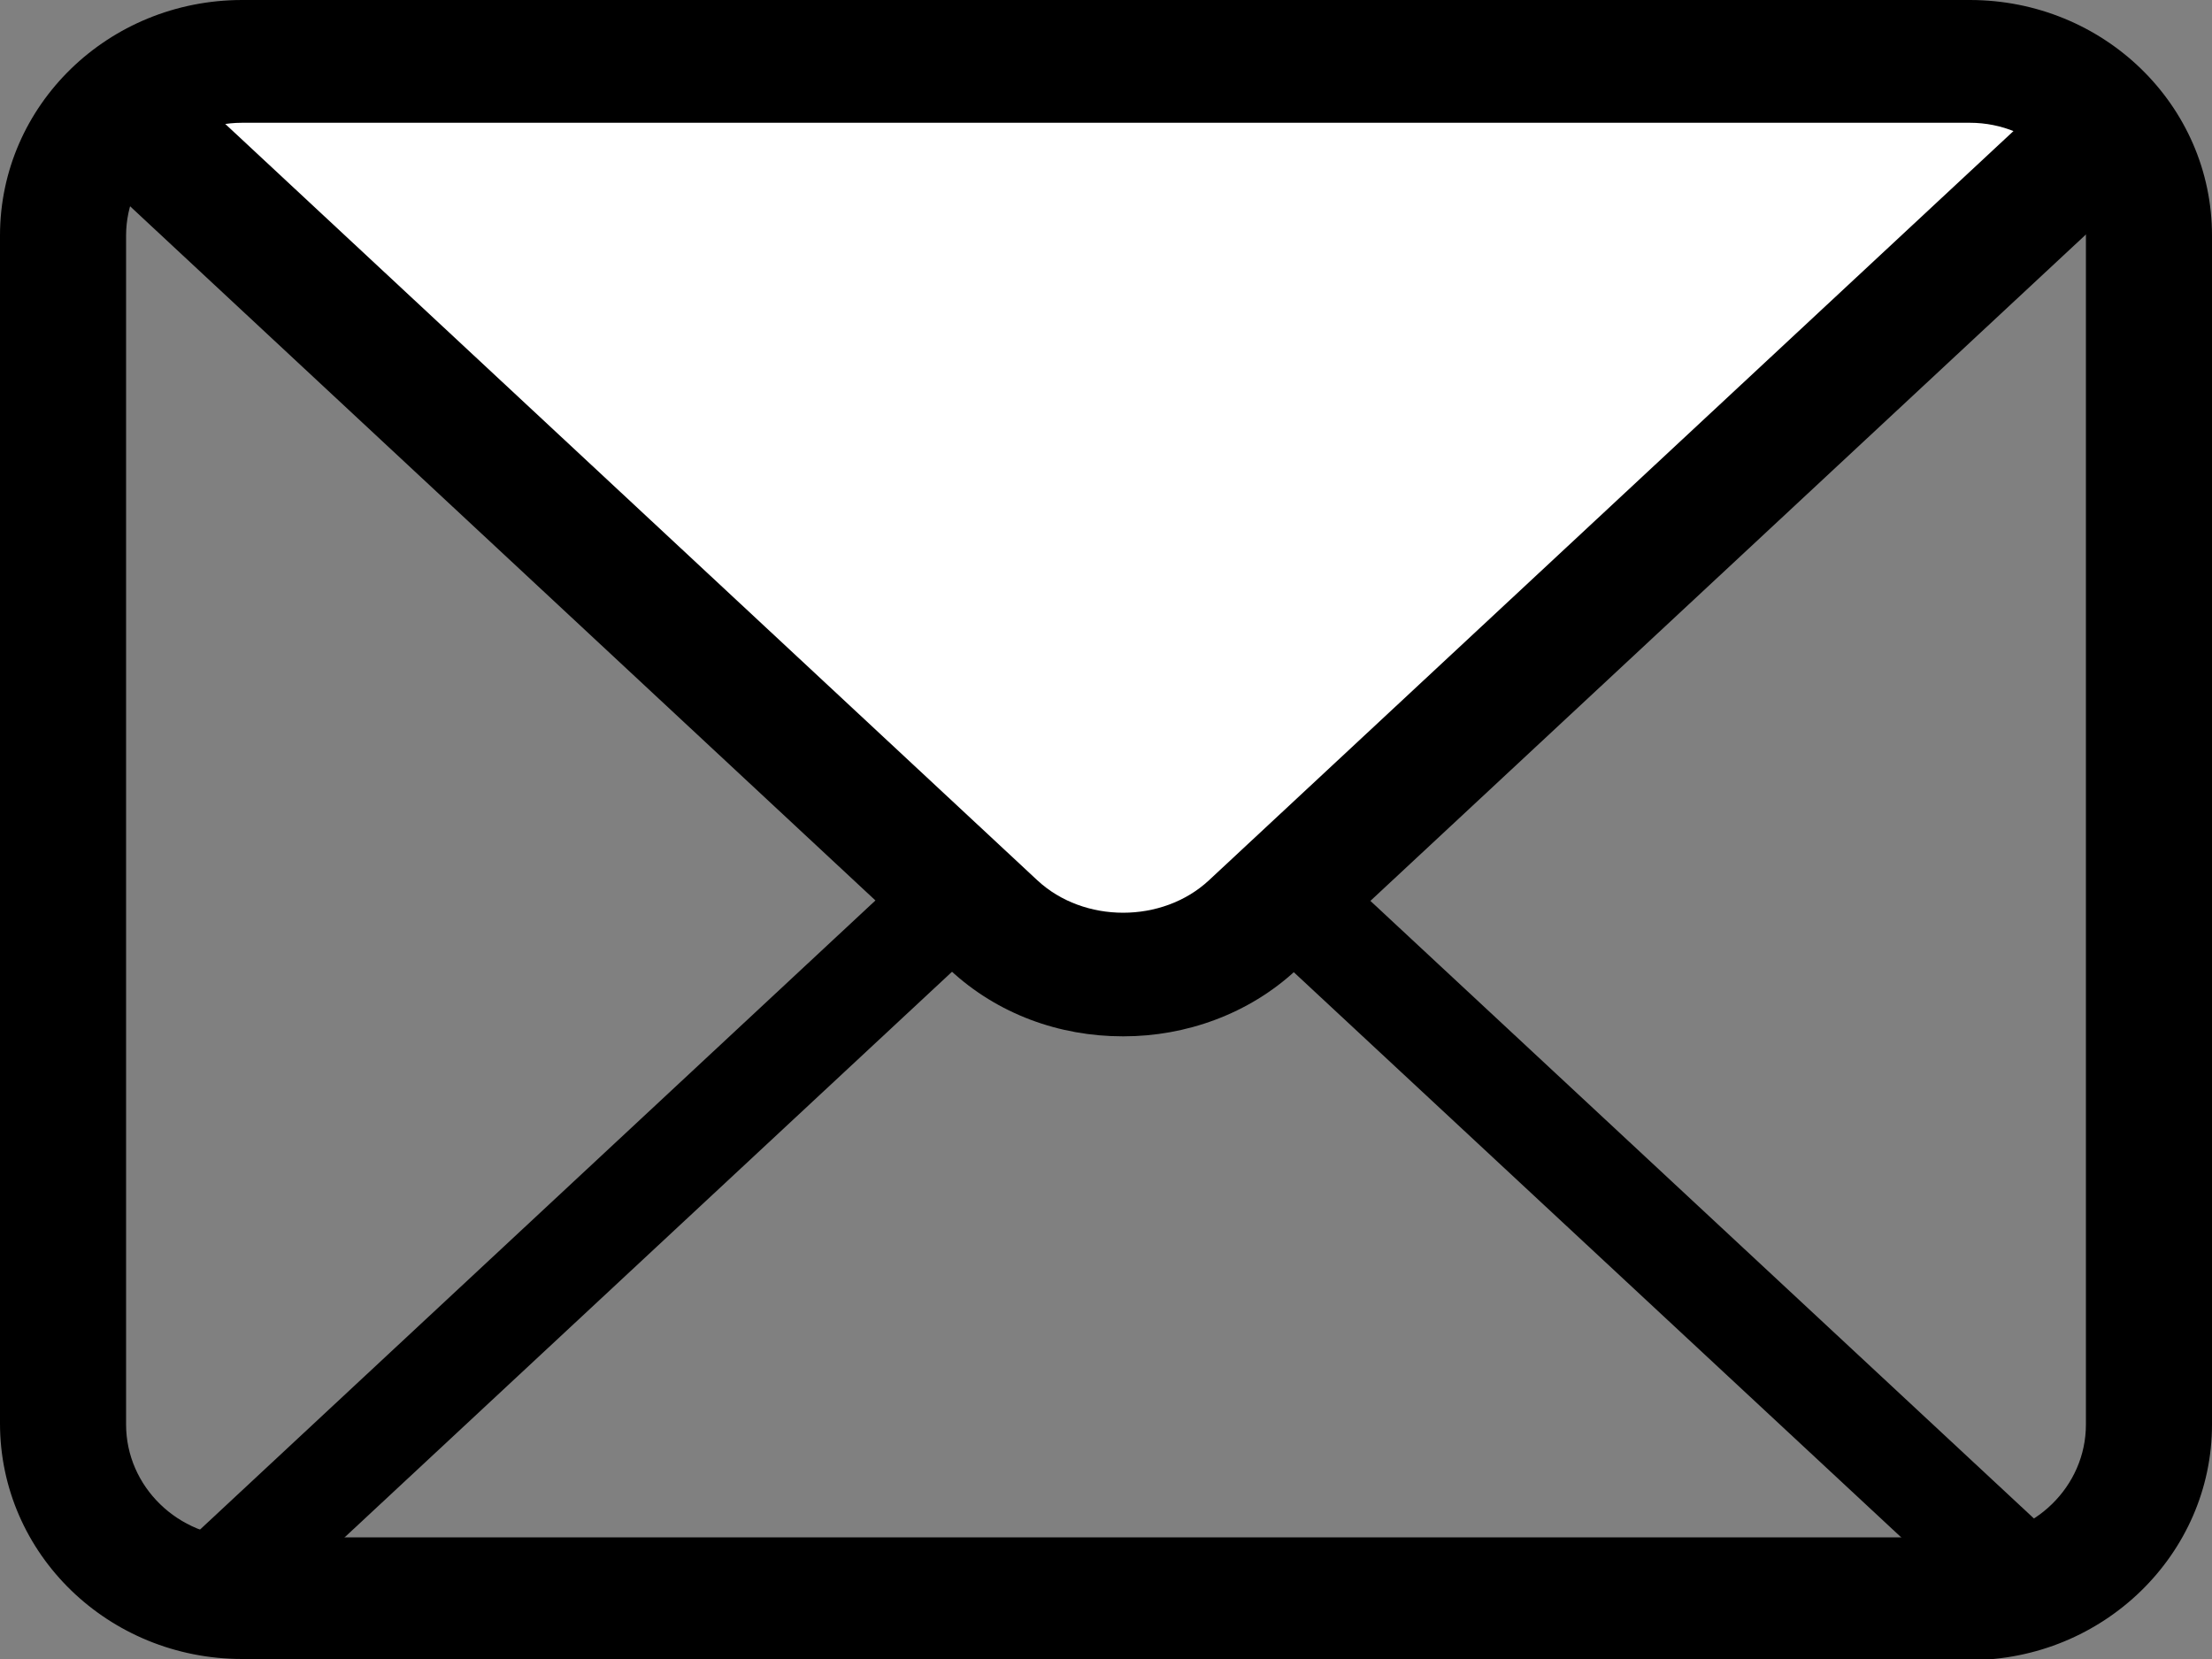
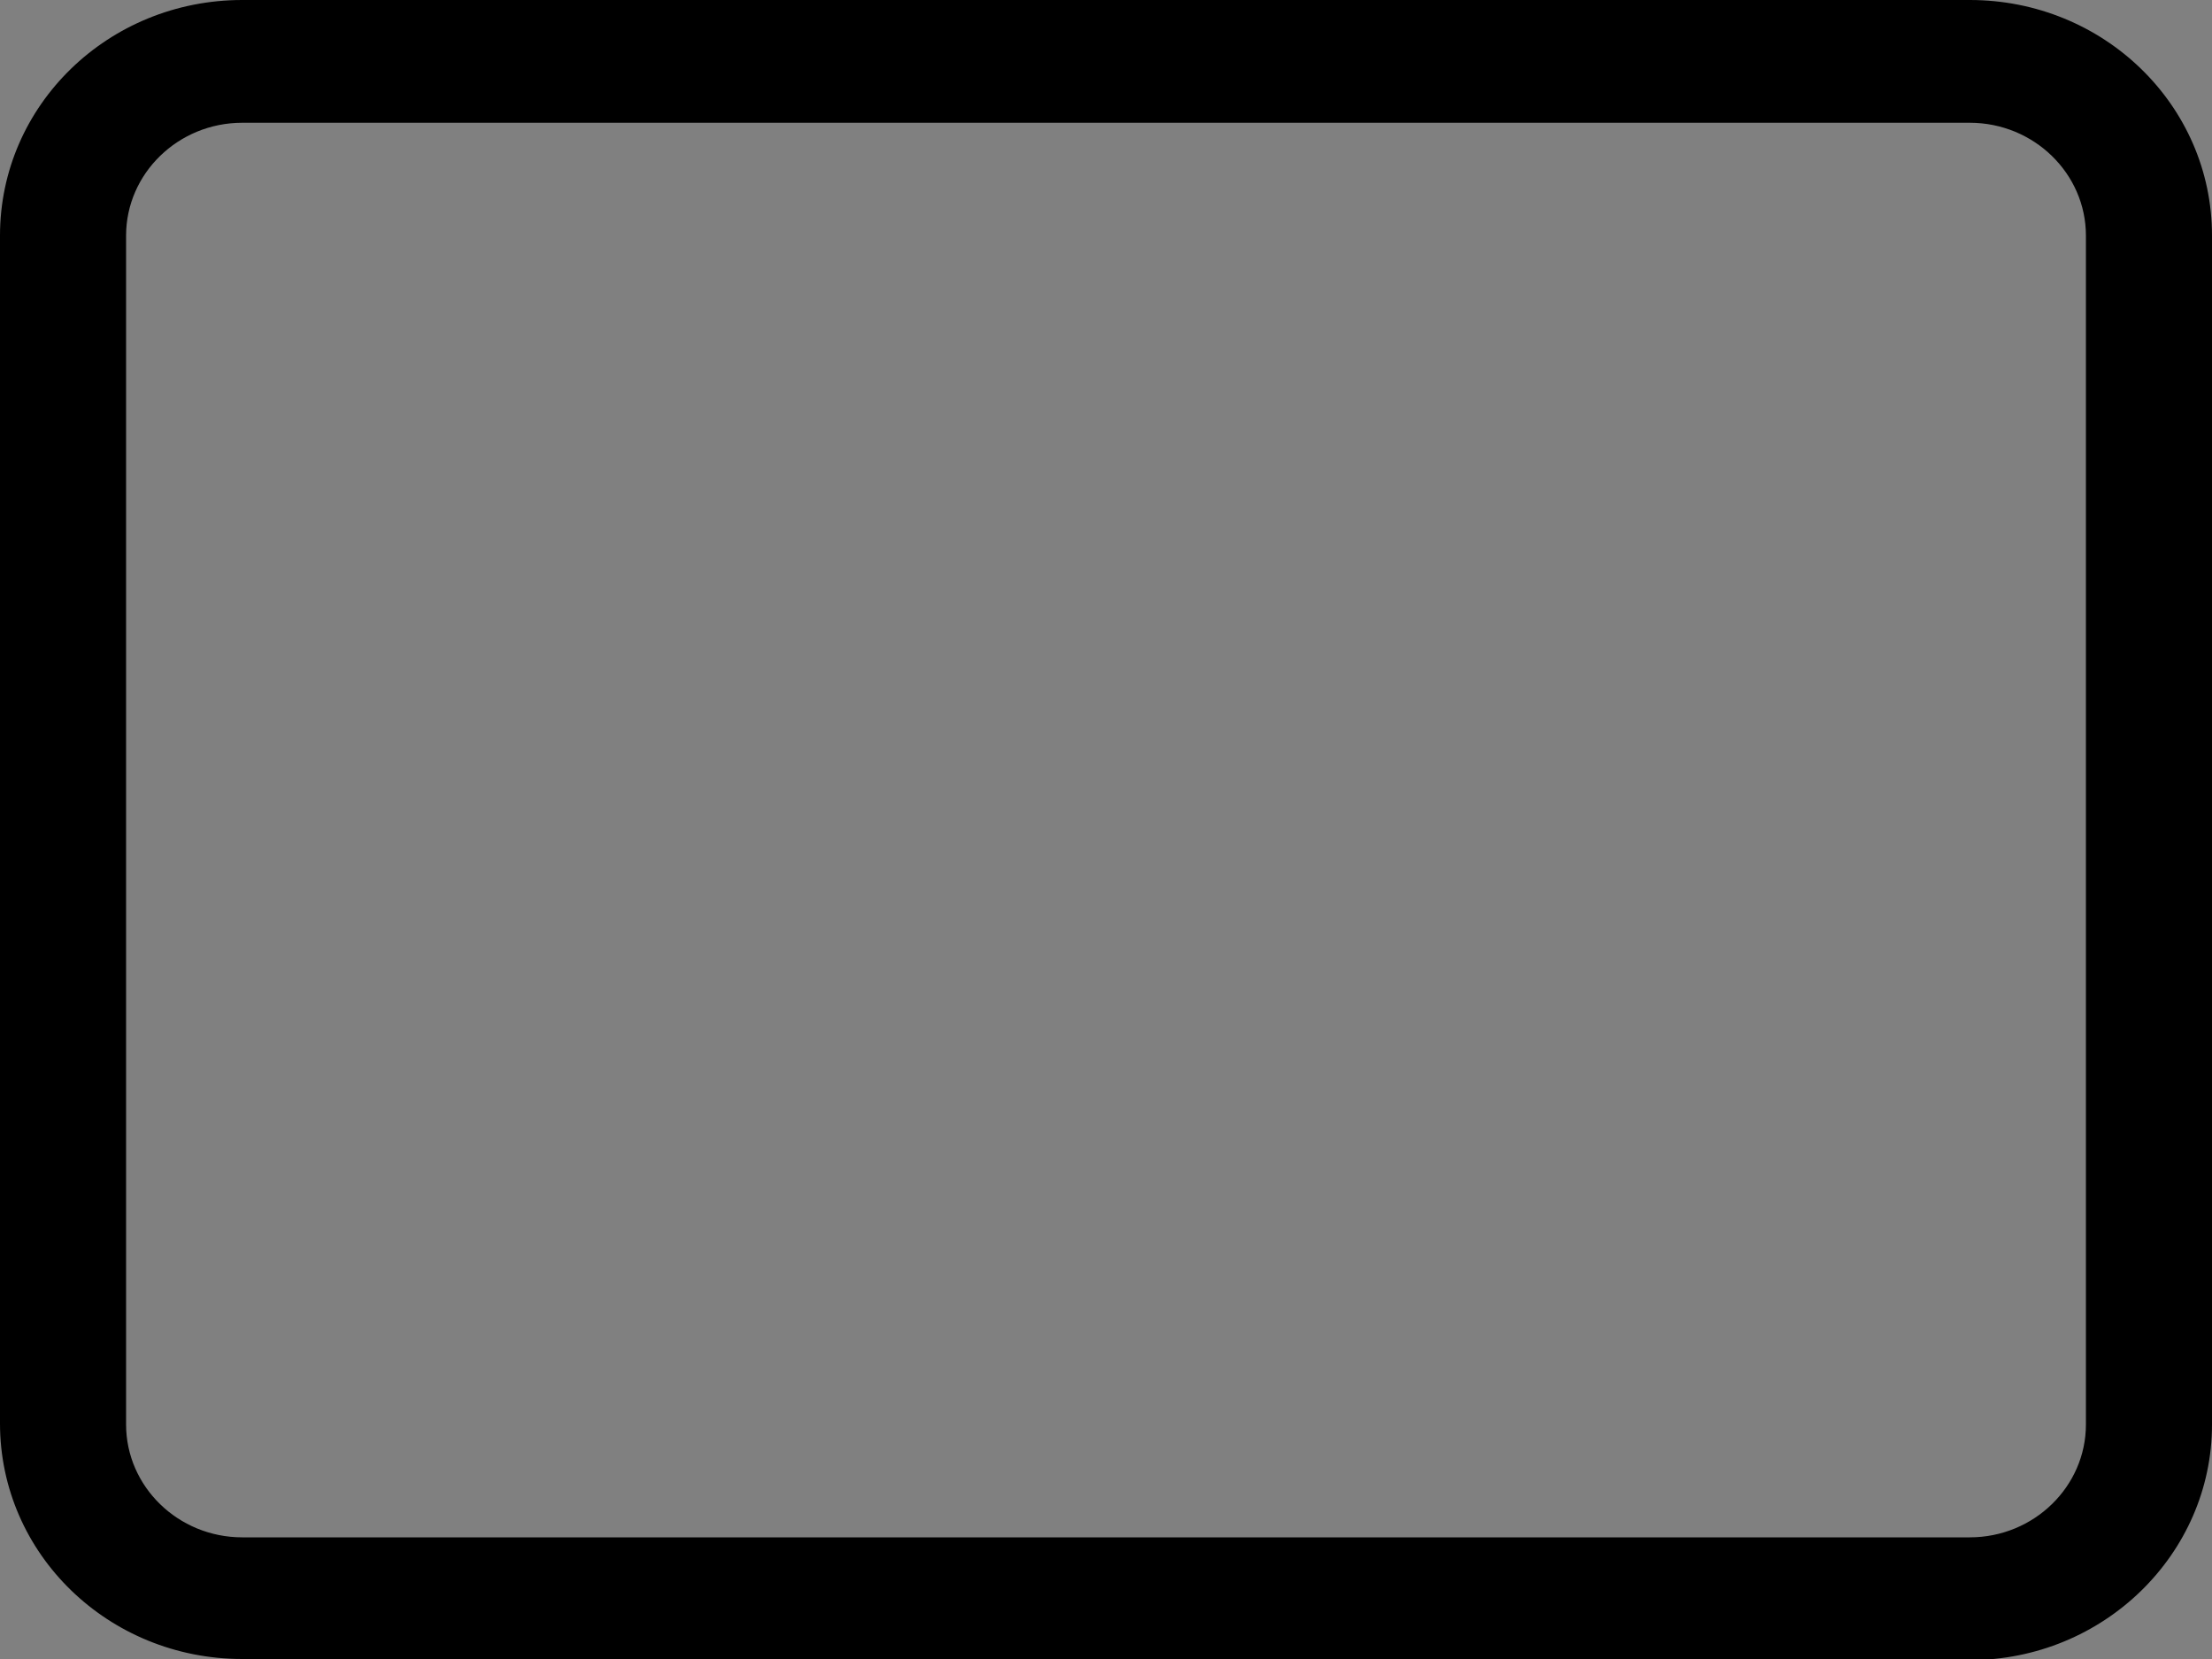
<svg xmlns="http://www.w3.org/2000/svg" id="_レイヤー_1" data-name="レイヤー_1" version="1.1" viewBox="0 0 20 15">
  <rect x="0" y="0" width="20" height="15" fill="#808080" stroke="none" />
  <defs>
    <style>
      .st0 {
        fill: none;
      }

      .st1 {
        fill: #fff;
        fill-rule: evenodd;
      }

      .st2 {
        clip-path: url(#clippath);
      }
    </style>
    <clipPath id="clippath">
-       <rect class="st0" y="1.09" width="19.17" height="13.16" />
-     </clipPath>
+       </clipPath>
  </defs>
  <g class="st2">
-     <path d="M24.74,19.65H-4.44L10.15,6.06l14.59,13.58ZM-2.06,18.72h24.43L10.15,7.35-2.06,18.72Z" />
-     <path class="st1" d="M21.85-3.03c.93,0,1.14.52.46,1.16l-10.92,10.17c-.68.64-1.8.64-2.48,0L-2.01-1.87c-.68-.64-.48-1.16.46-1.16h23.41Z" />
+     <path d="M24.74,19.65L10.15,6.06l14.59,13.58ZM-2.06,18.72h24.43L10.15,7.35-2.06,18.72Z" />
    <path d="M10.15,9.37c-.57,0-1.13-.2-1.56-.6L-2.48-1.54c-.66-.62-.59-1.13-.48-1.37.1-.25.41-.67,1.33-.67h23.57c.92,0,1.22.42,1.33.67.1.25.18.76-.48,1.37l-11.07,10.31c-.43.4-1,.6-1.56.6ZM-1.81-2.47s.07.08.12.12L9.38,7.96c.42.39,1.13.39,1.55,0L21.99-2.34s.09-.09.12-.12c-.05,0-.1,0-.17,0H-1.63c-.07,0-.13,0-.17,0Z" />
  </g>
  <path d="M17.81,15H2.19c-1.21,0-2.19-.95-2.19-2.13V2.13C0,.95.98,0,2.19,0h15.62c1.21,0,2.19.95,2.19,2.13v10.75c0,1.17-.98,2.13-2.19,2.13ZM2.19,1.11c-.58,0-1.05.46-1.05,1.02v10.75c0,.56.47,1.02,1.05,1.02h15.62c.58,0,1.05-.46,1.05-1.02V2.13c0-.56-.47-1.02-1.05-1.02H2.19Z" />
</svg>